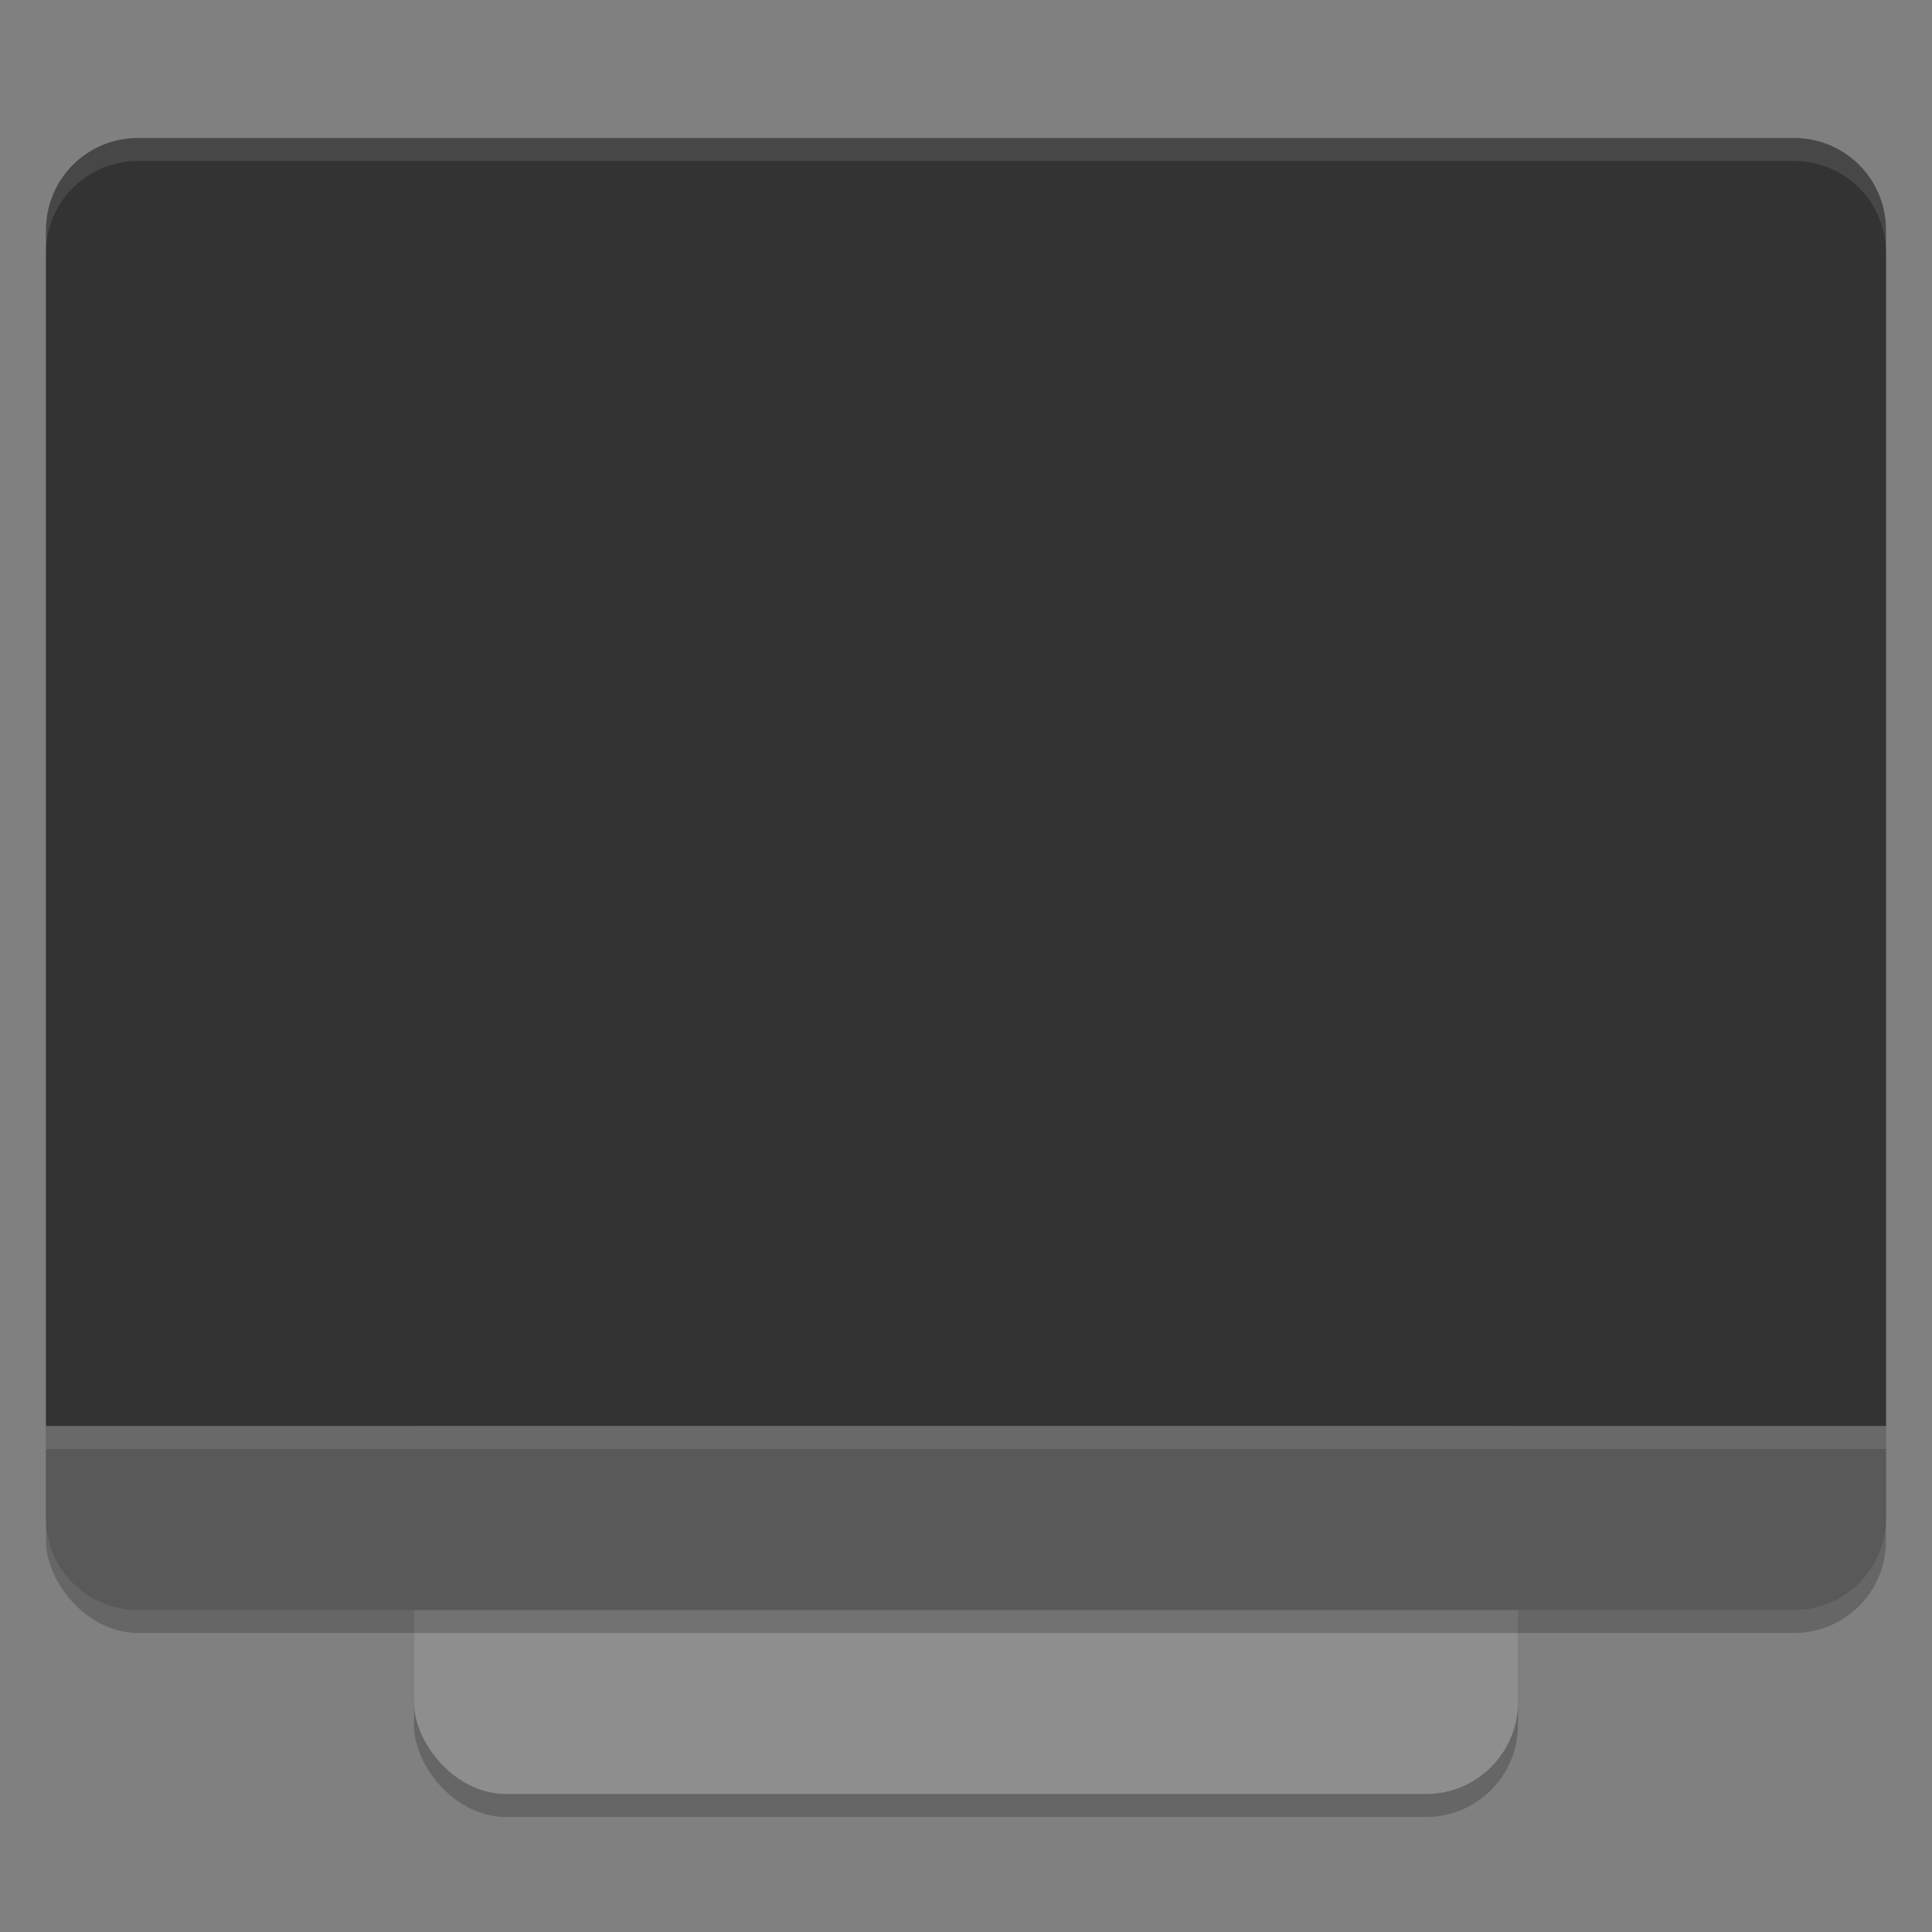
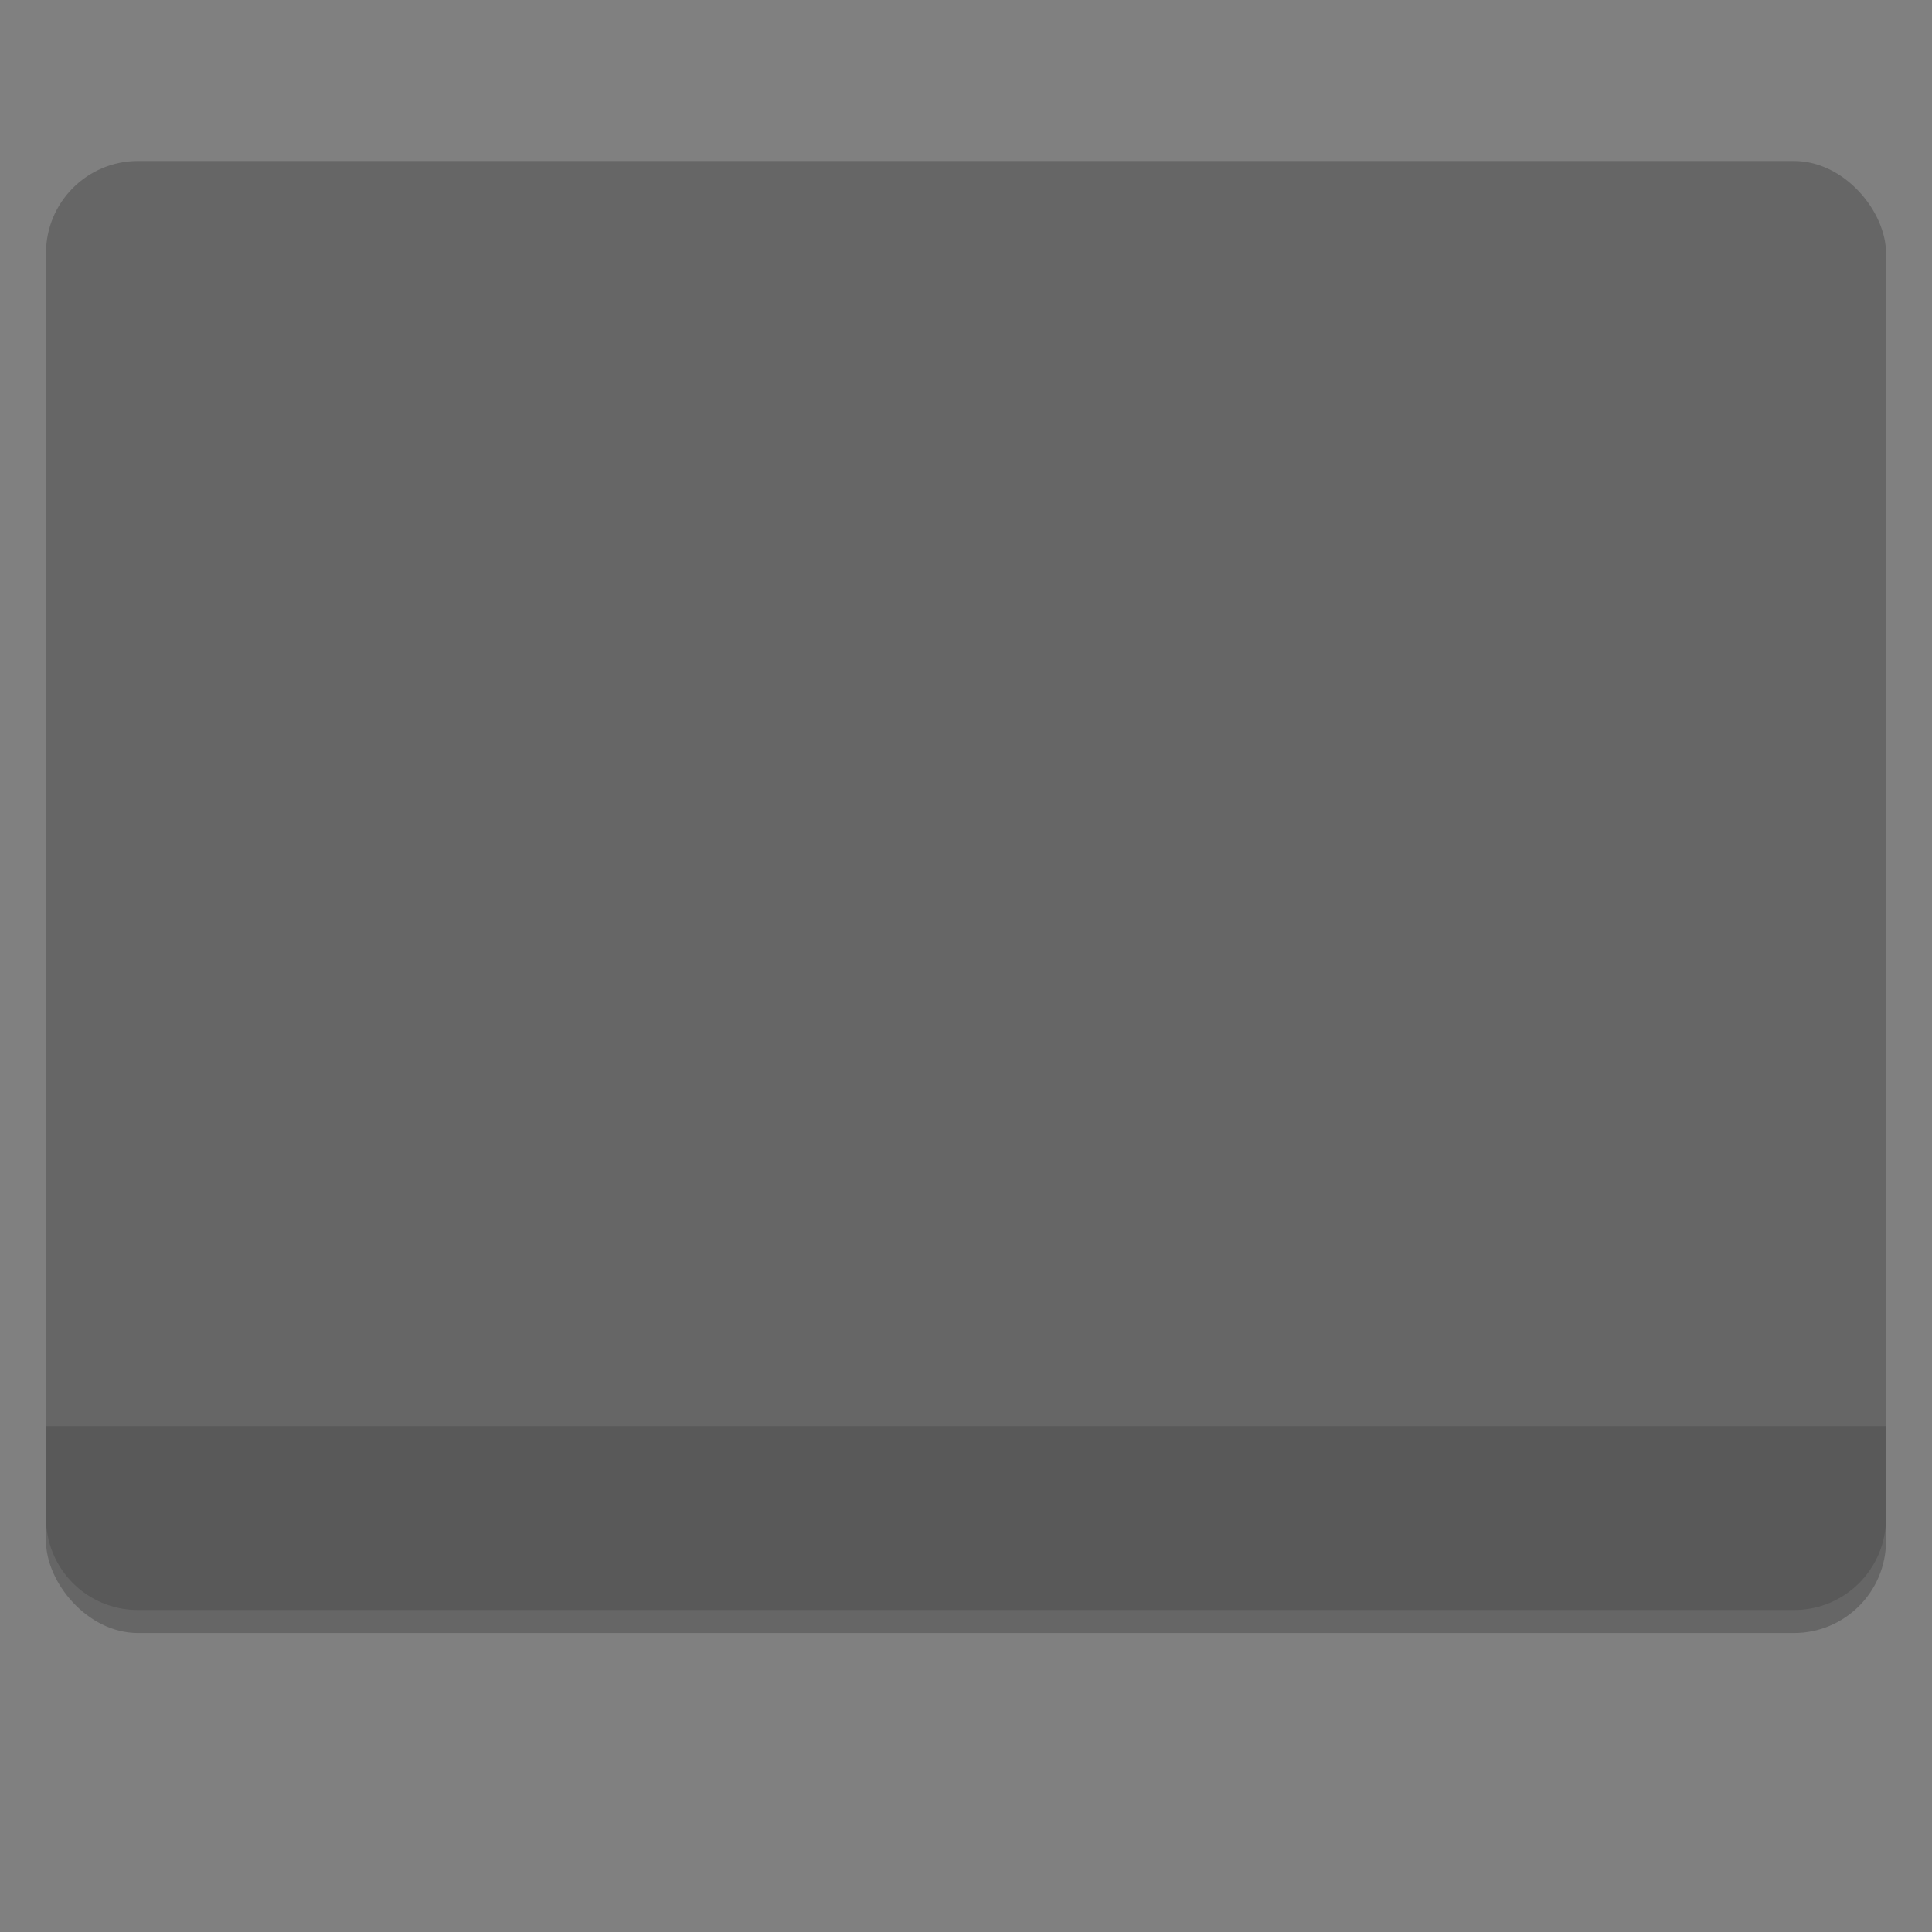
<svg xmlns="http://www.w3.org/2000/svg" width="84" height="84" version="1.1">
  <rect width="100%" height="100%" fill="#808080" stroke="none" />
-   <rect style="opacity:0.2" width="48" height="64" x="18" y="15" rx="4" ry="4" />
-   <rect style="fill:#8e8e8e" width="48" height="64" x="18" y="14" rx="4" ry="4" />
  <rect style="opacity:0.2" width="80" height="64" x="2" y="7" rx="4" ry="4" />
  <path style="fill:#595959" d="m 2,62 v 4 c 0,2.216 1.784,4 4,4 h 72 c 2.216,0 4,-1.784 4,-4 v -4 z" />
-   <path style="fill:#333333" d="M 6,6 C 3.784,6 2,7.784 2,10 V 62 H 82 V 10 C 82,7.784 80.216,6 78,6 Z" />
-   <path style="opacity:0.1;fill:#ffffff" d="M 6 6 C 3.784 6 2 7.784 2 10 L 2 11 C 2 8.784 3.784 7 6 7 L 78 7 C 80.216 7 82 8.784 82 11 L 82 10 C 82 7.784 80.216 6 78 6 L 6 6 z" />
-   <rect style="opacity:0.1;fill:#ffffff" width="80" height="1" x="2" y="62" />
</svg>